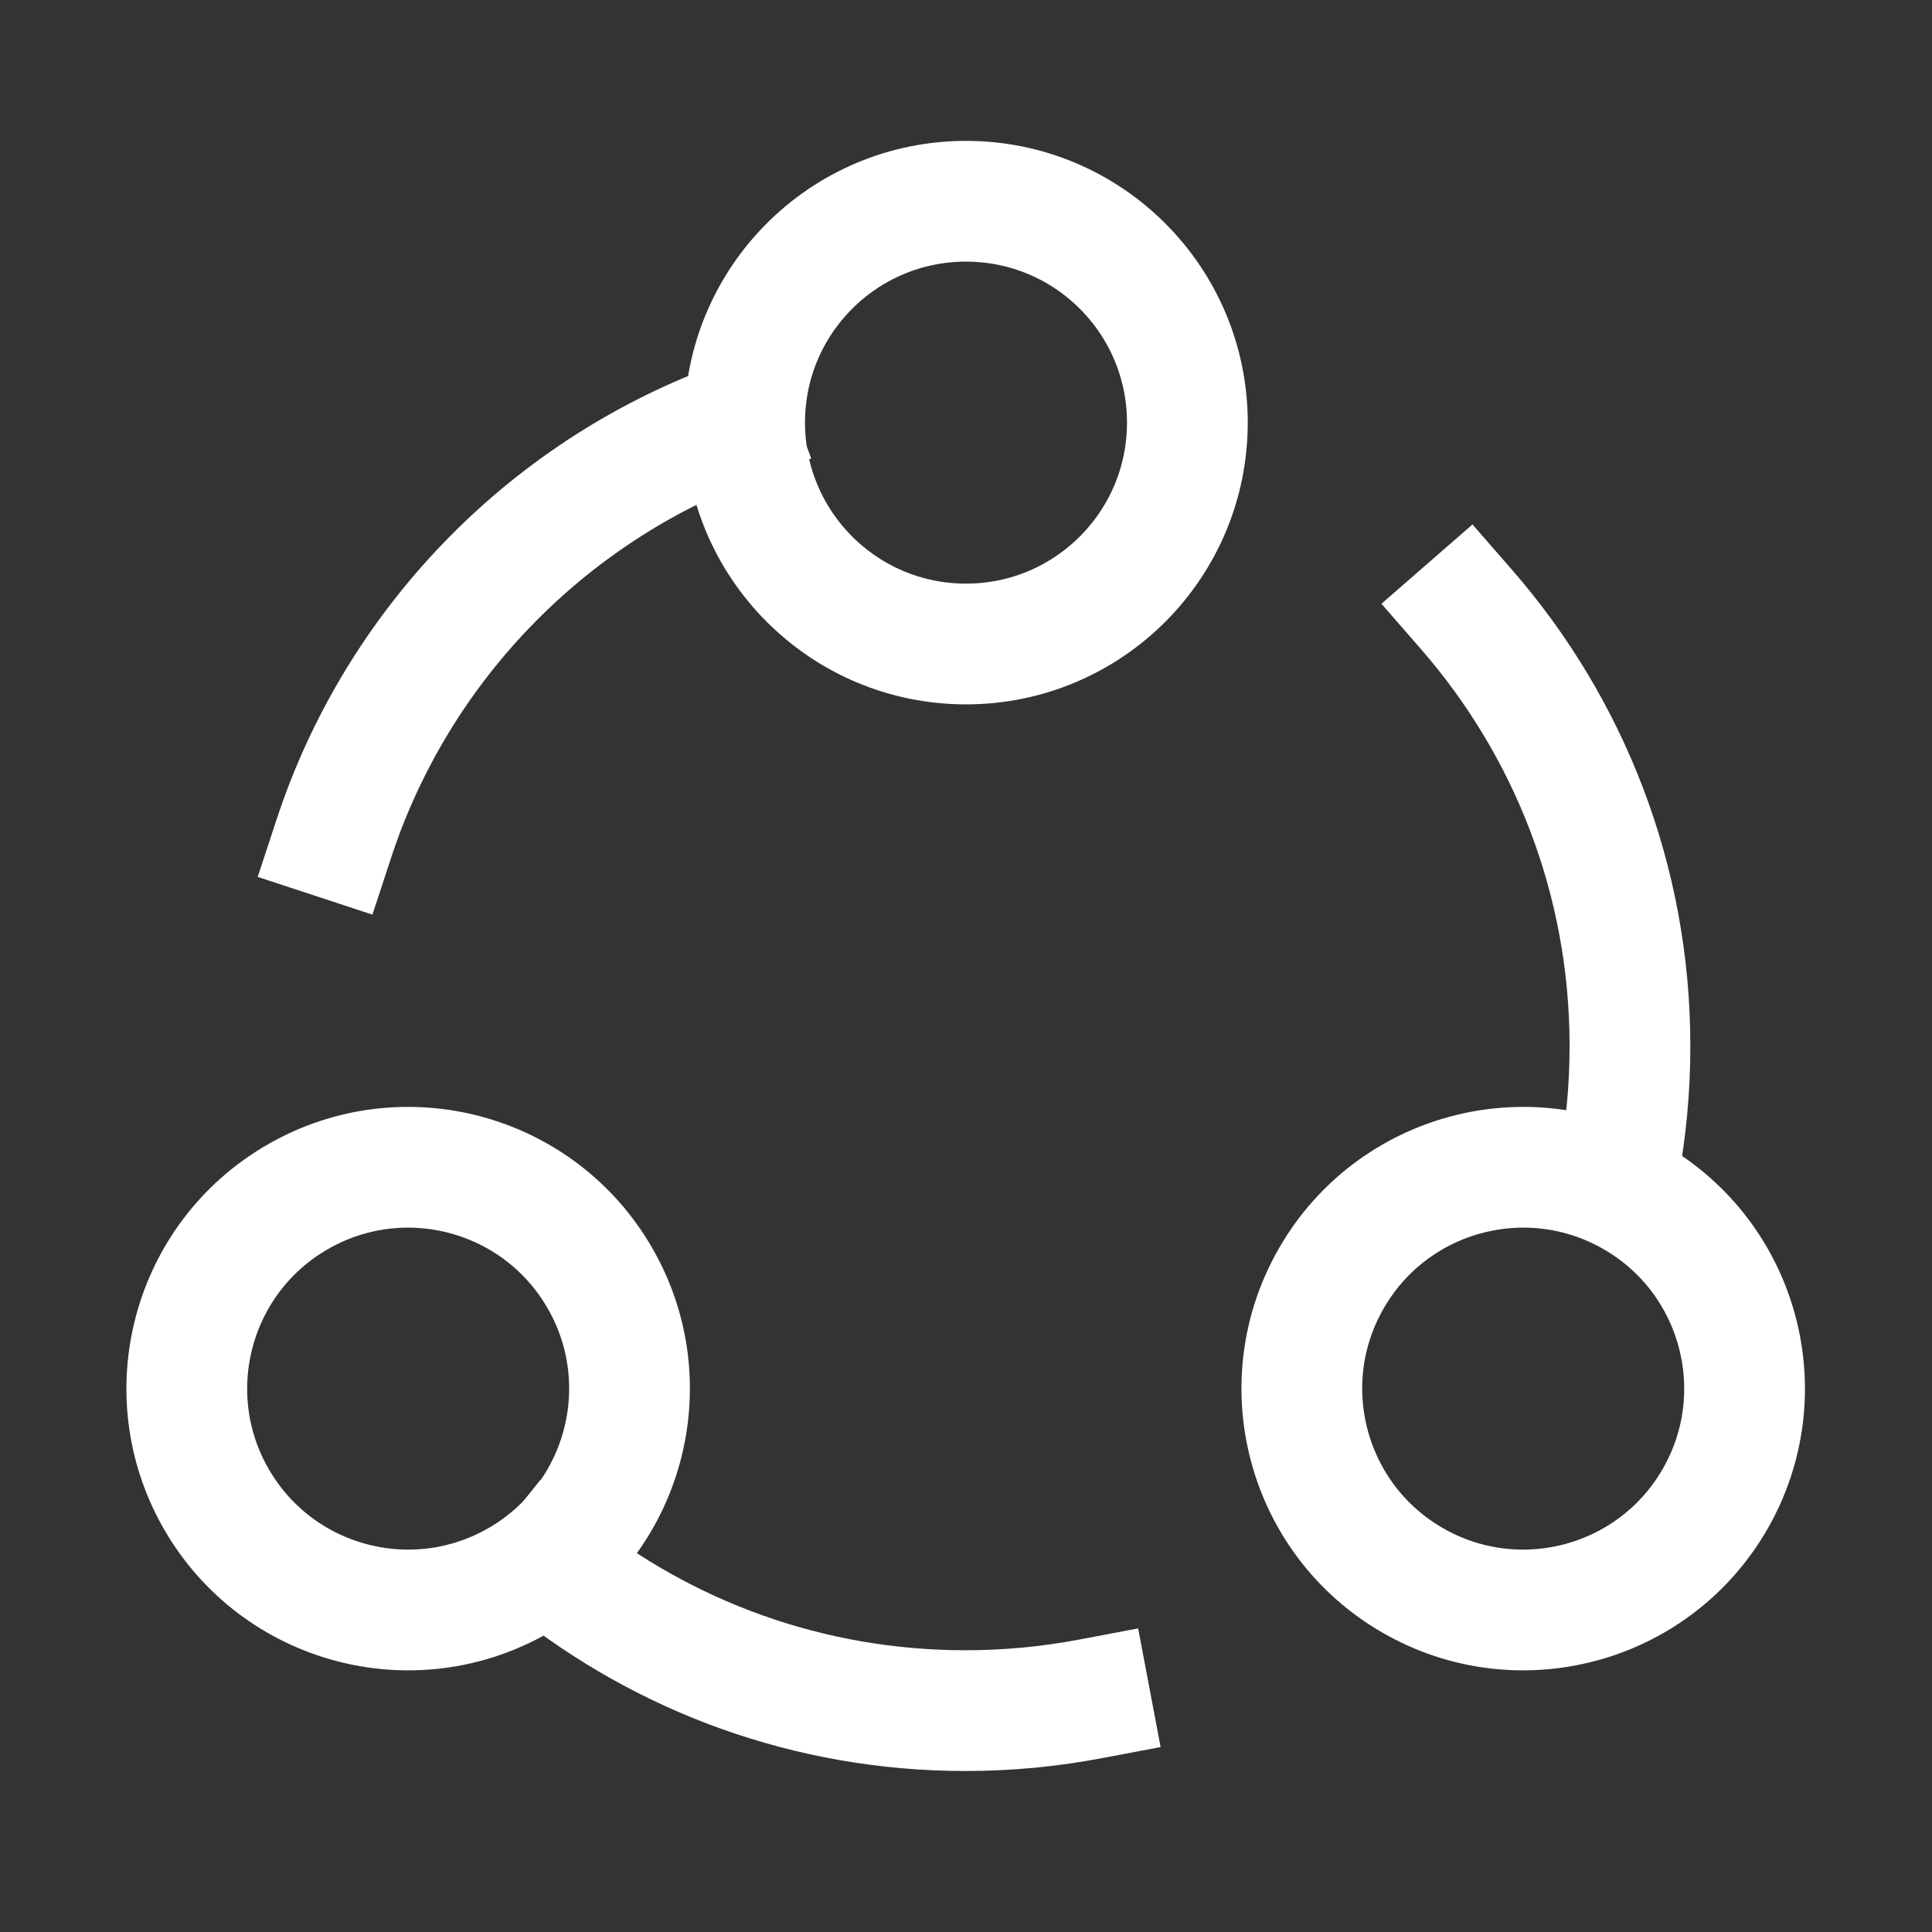
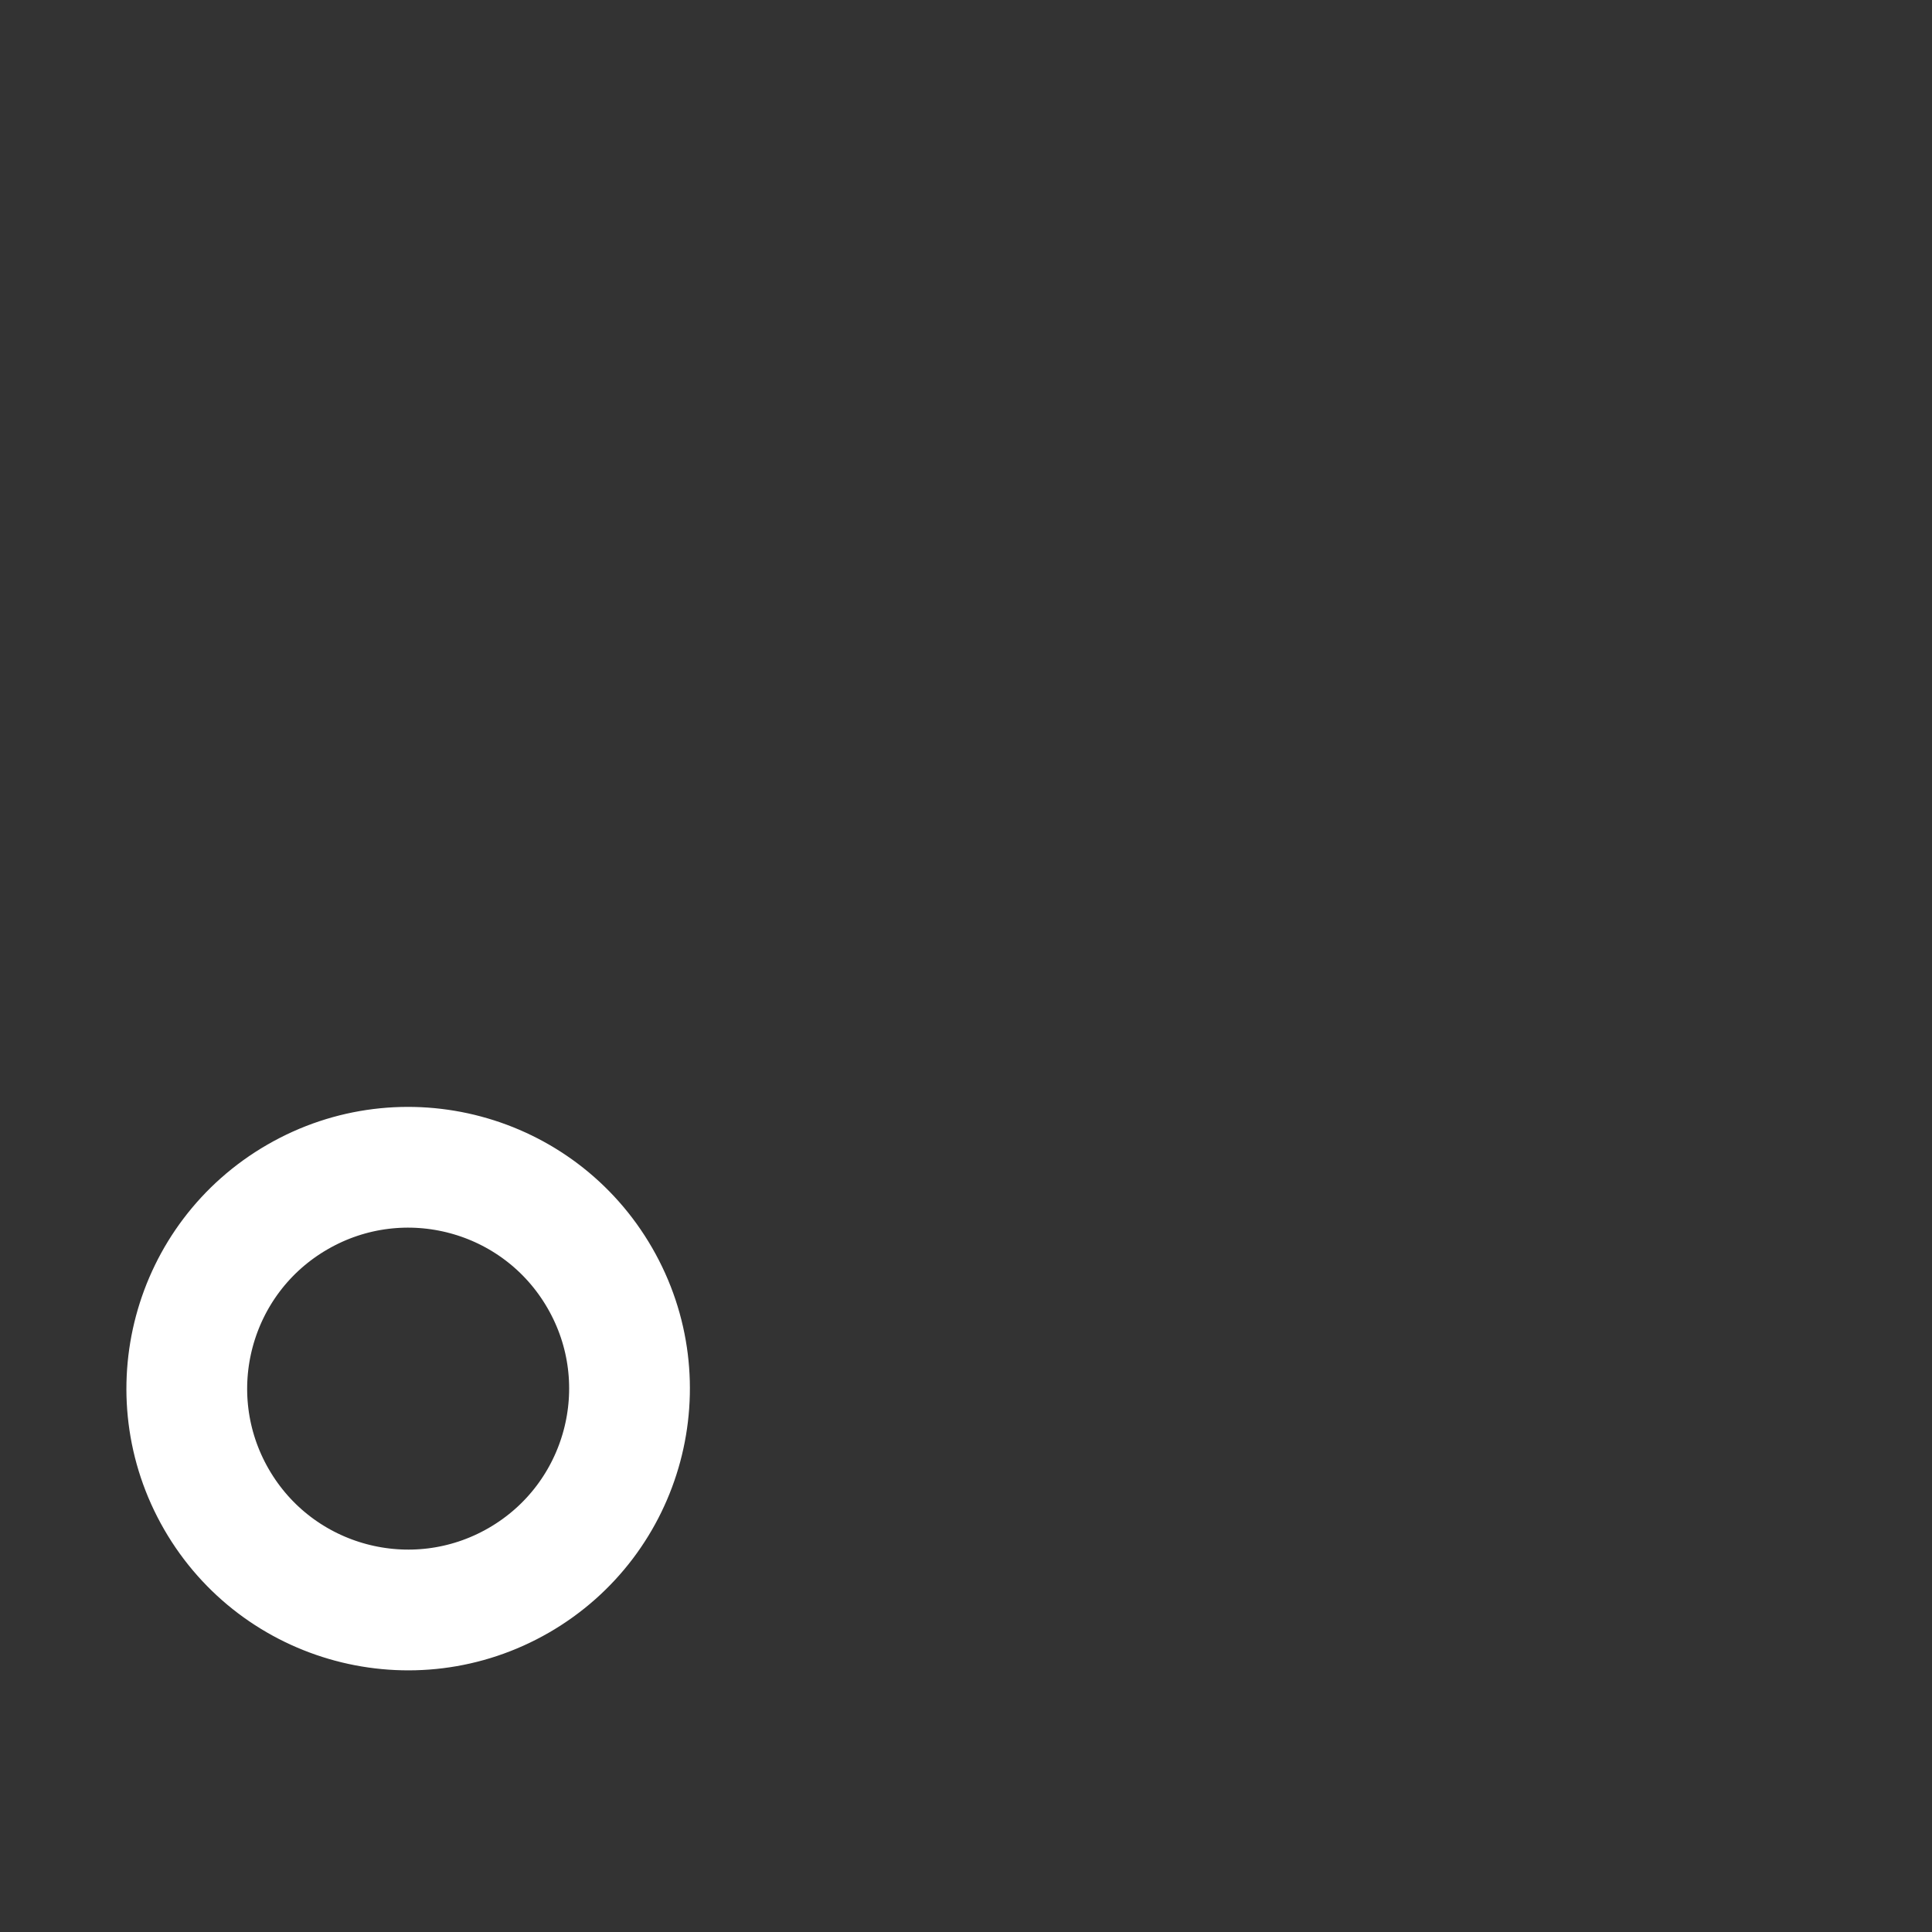
<svg xmlns="http://www.w3.org/2000/svg" width="24" height="24" viewBox="0 0 24 24" fill="none">
  <rect x="0" y="0" width="24" height="24" fill="#333333" stroke="none" />
-   <path d="M20.104 14.543C20.199 14.041 20.248 13.524 20.248 12.995C20.248 10.92 19.483 9.024 18.219 7.573M4.148 10.415C4.932 8.031 6.771 6.127 9.113 5.255M13.541 21.105C13.039 21.2 12.522 21.25 11.993 21.25C10.039 21.25 8.243 20.571 6.83 19.436" stroke="white" stroke-width="1.5" stroke-linecap="square" />
-   <path d="M12 8C13.519 8 14.75 6.769 14.75 5.25C14.75 3.731 13.519 2.5 12 2.5C10.481 2.5 9.25 3.731 9.25 5.25C9.25 6.769 10.481 8 12 8Z" stroke="white" stroke-width="1.5" stroke-linecap="square" />
  <path d="M3.696 14.869C5.011 14.11 6.692 14.56 7.451 15.875C8.211 17.19 7.76 18.872 6.445 19.631C5.13 20.39 3.448 19.94 2.689 18.625C1.93 17.31 2.38 15.628 3.696 14.869Z" stroke="white" stroke-width="1.5" stroke-linecap="square" />
-   <path d="M17.547 19.631C16.232 18.872 15.781 17.19 16.541 15.875C17.3 14.56 18.982 14.11 20.297 14.869C21.612 15.628 22.062 17.31 21.303 18.625C20.544 19.94 18.862 20.39 17.547 19.631Z" stroke="white" stroke-width="1.5" stroke-linecap="square" />
</svg>